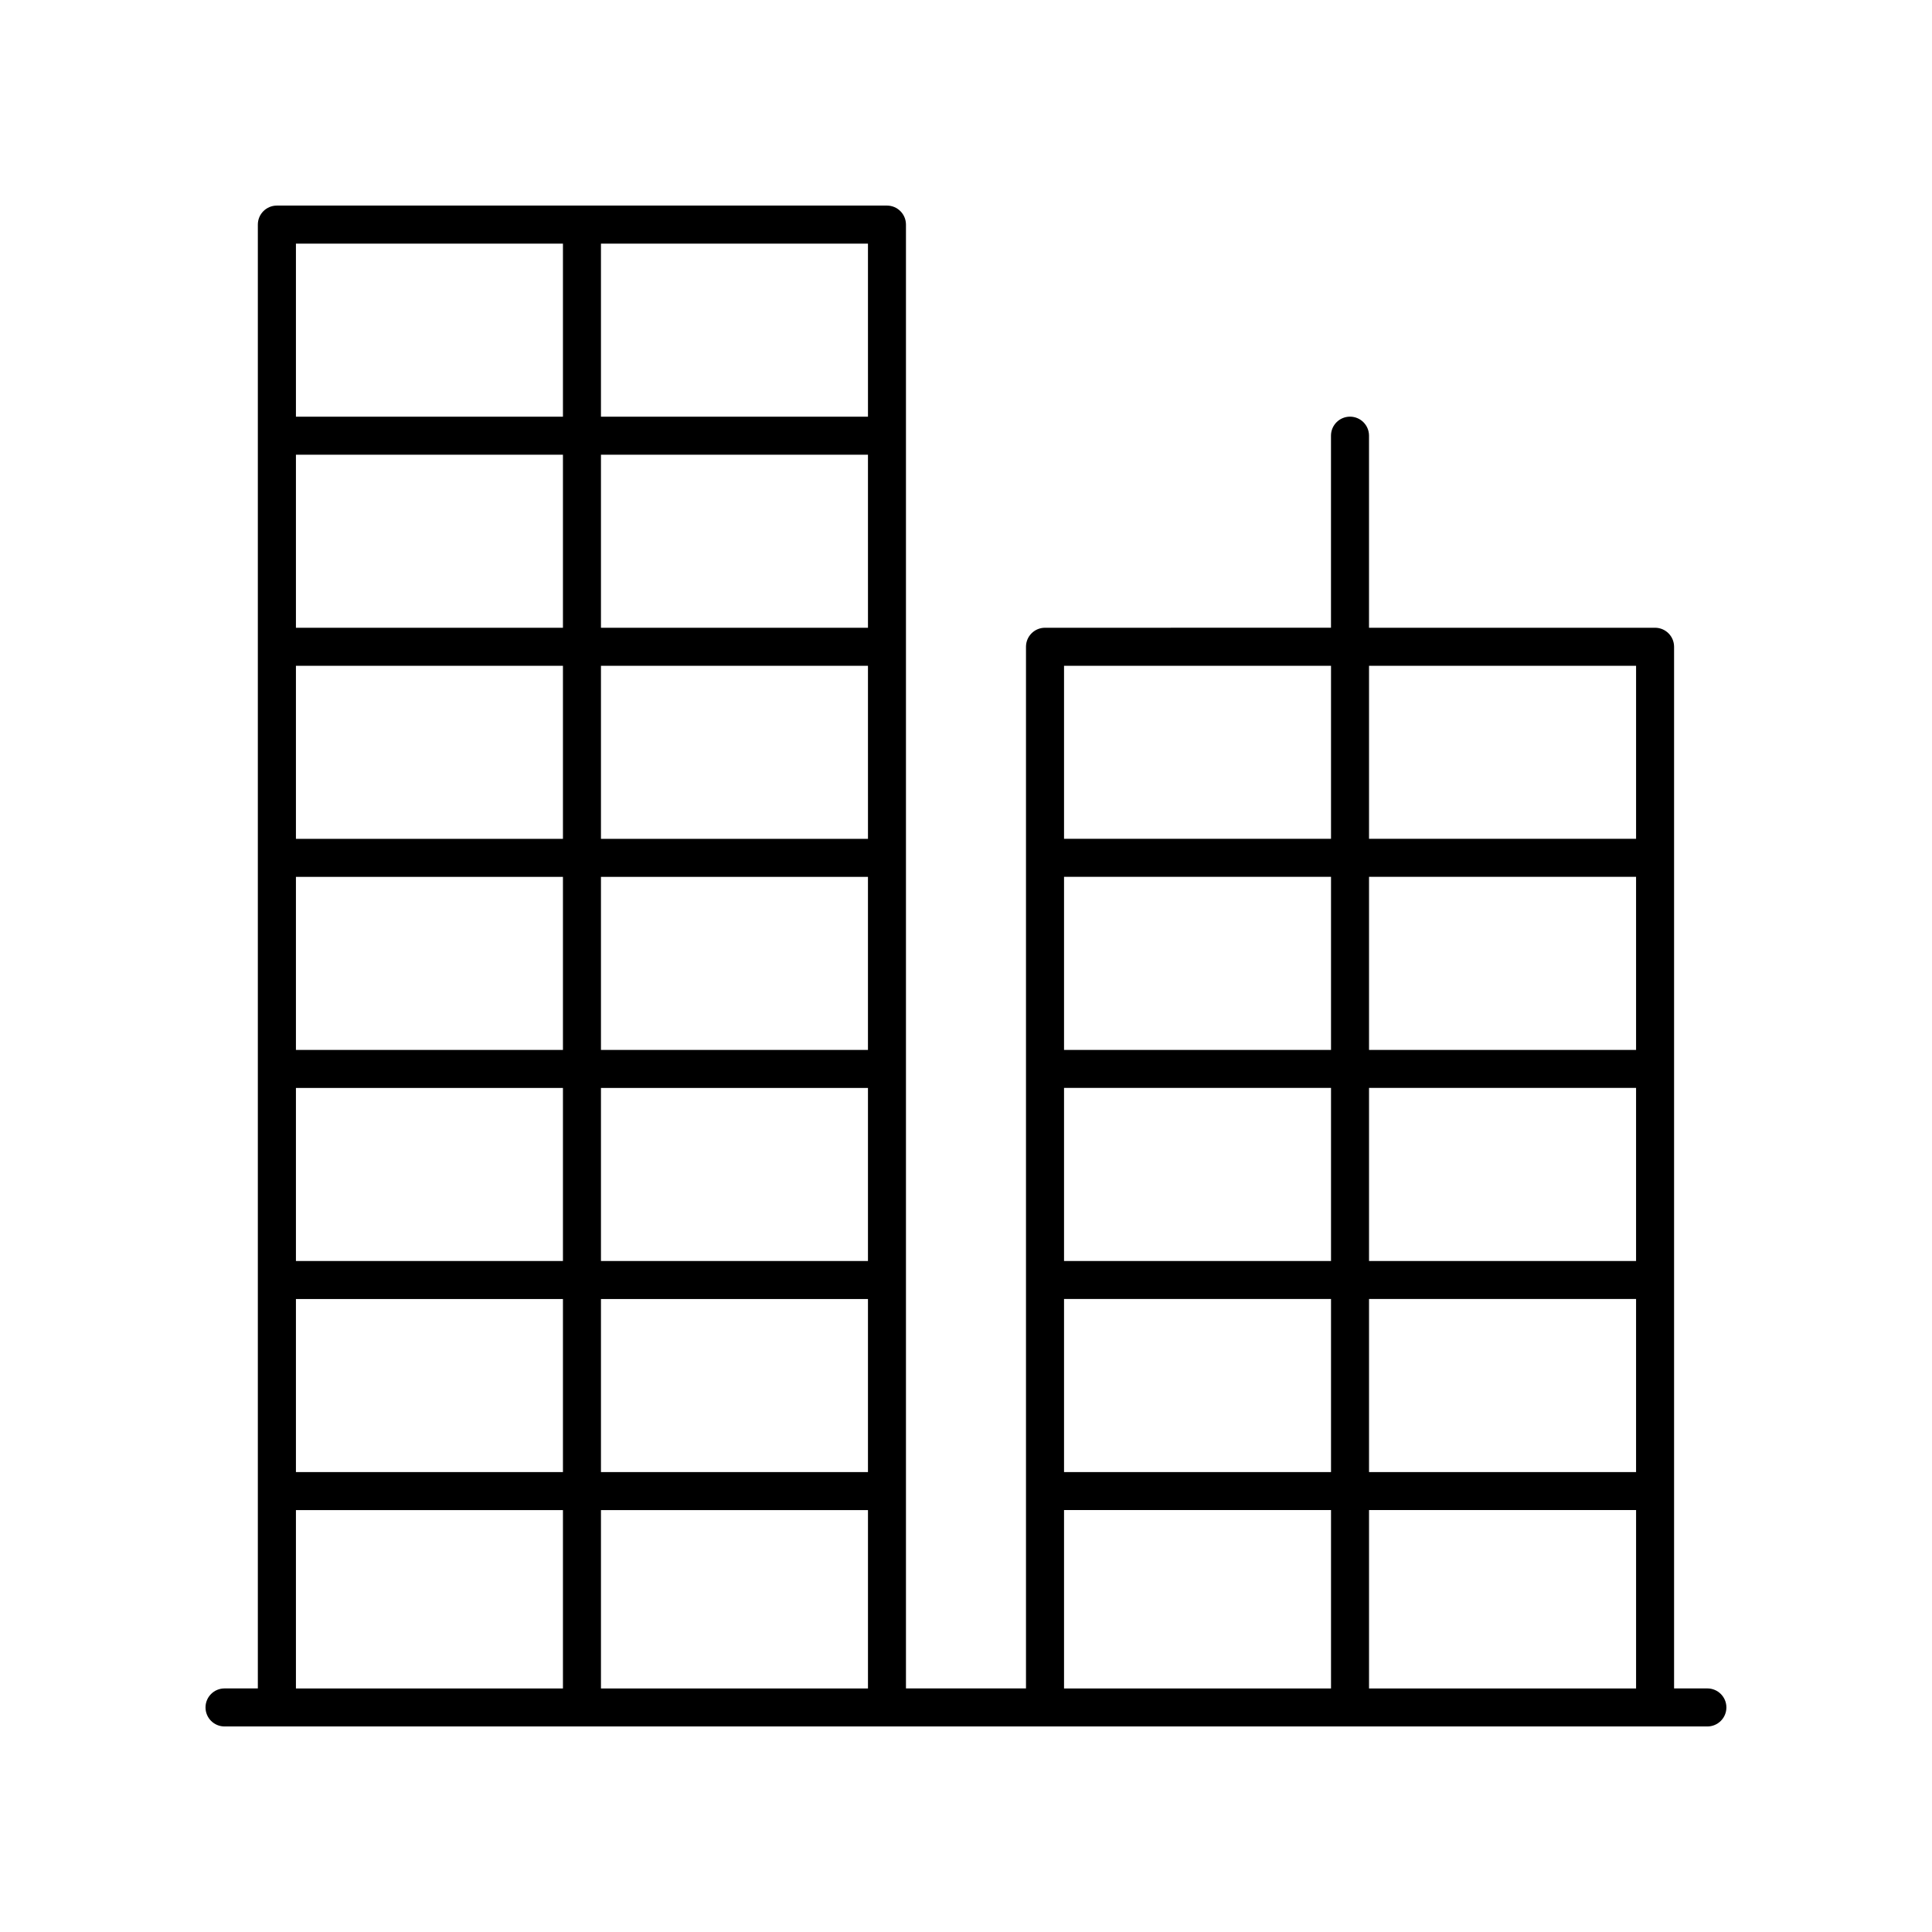
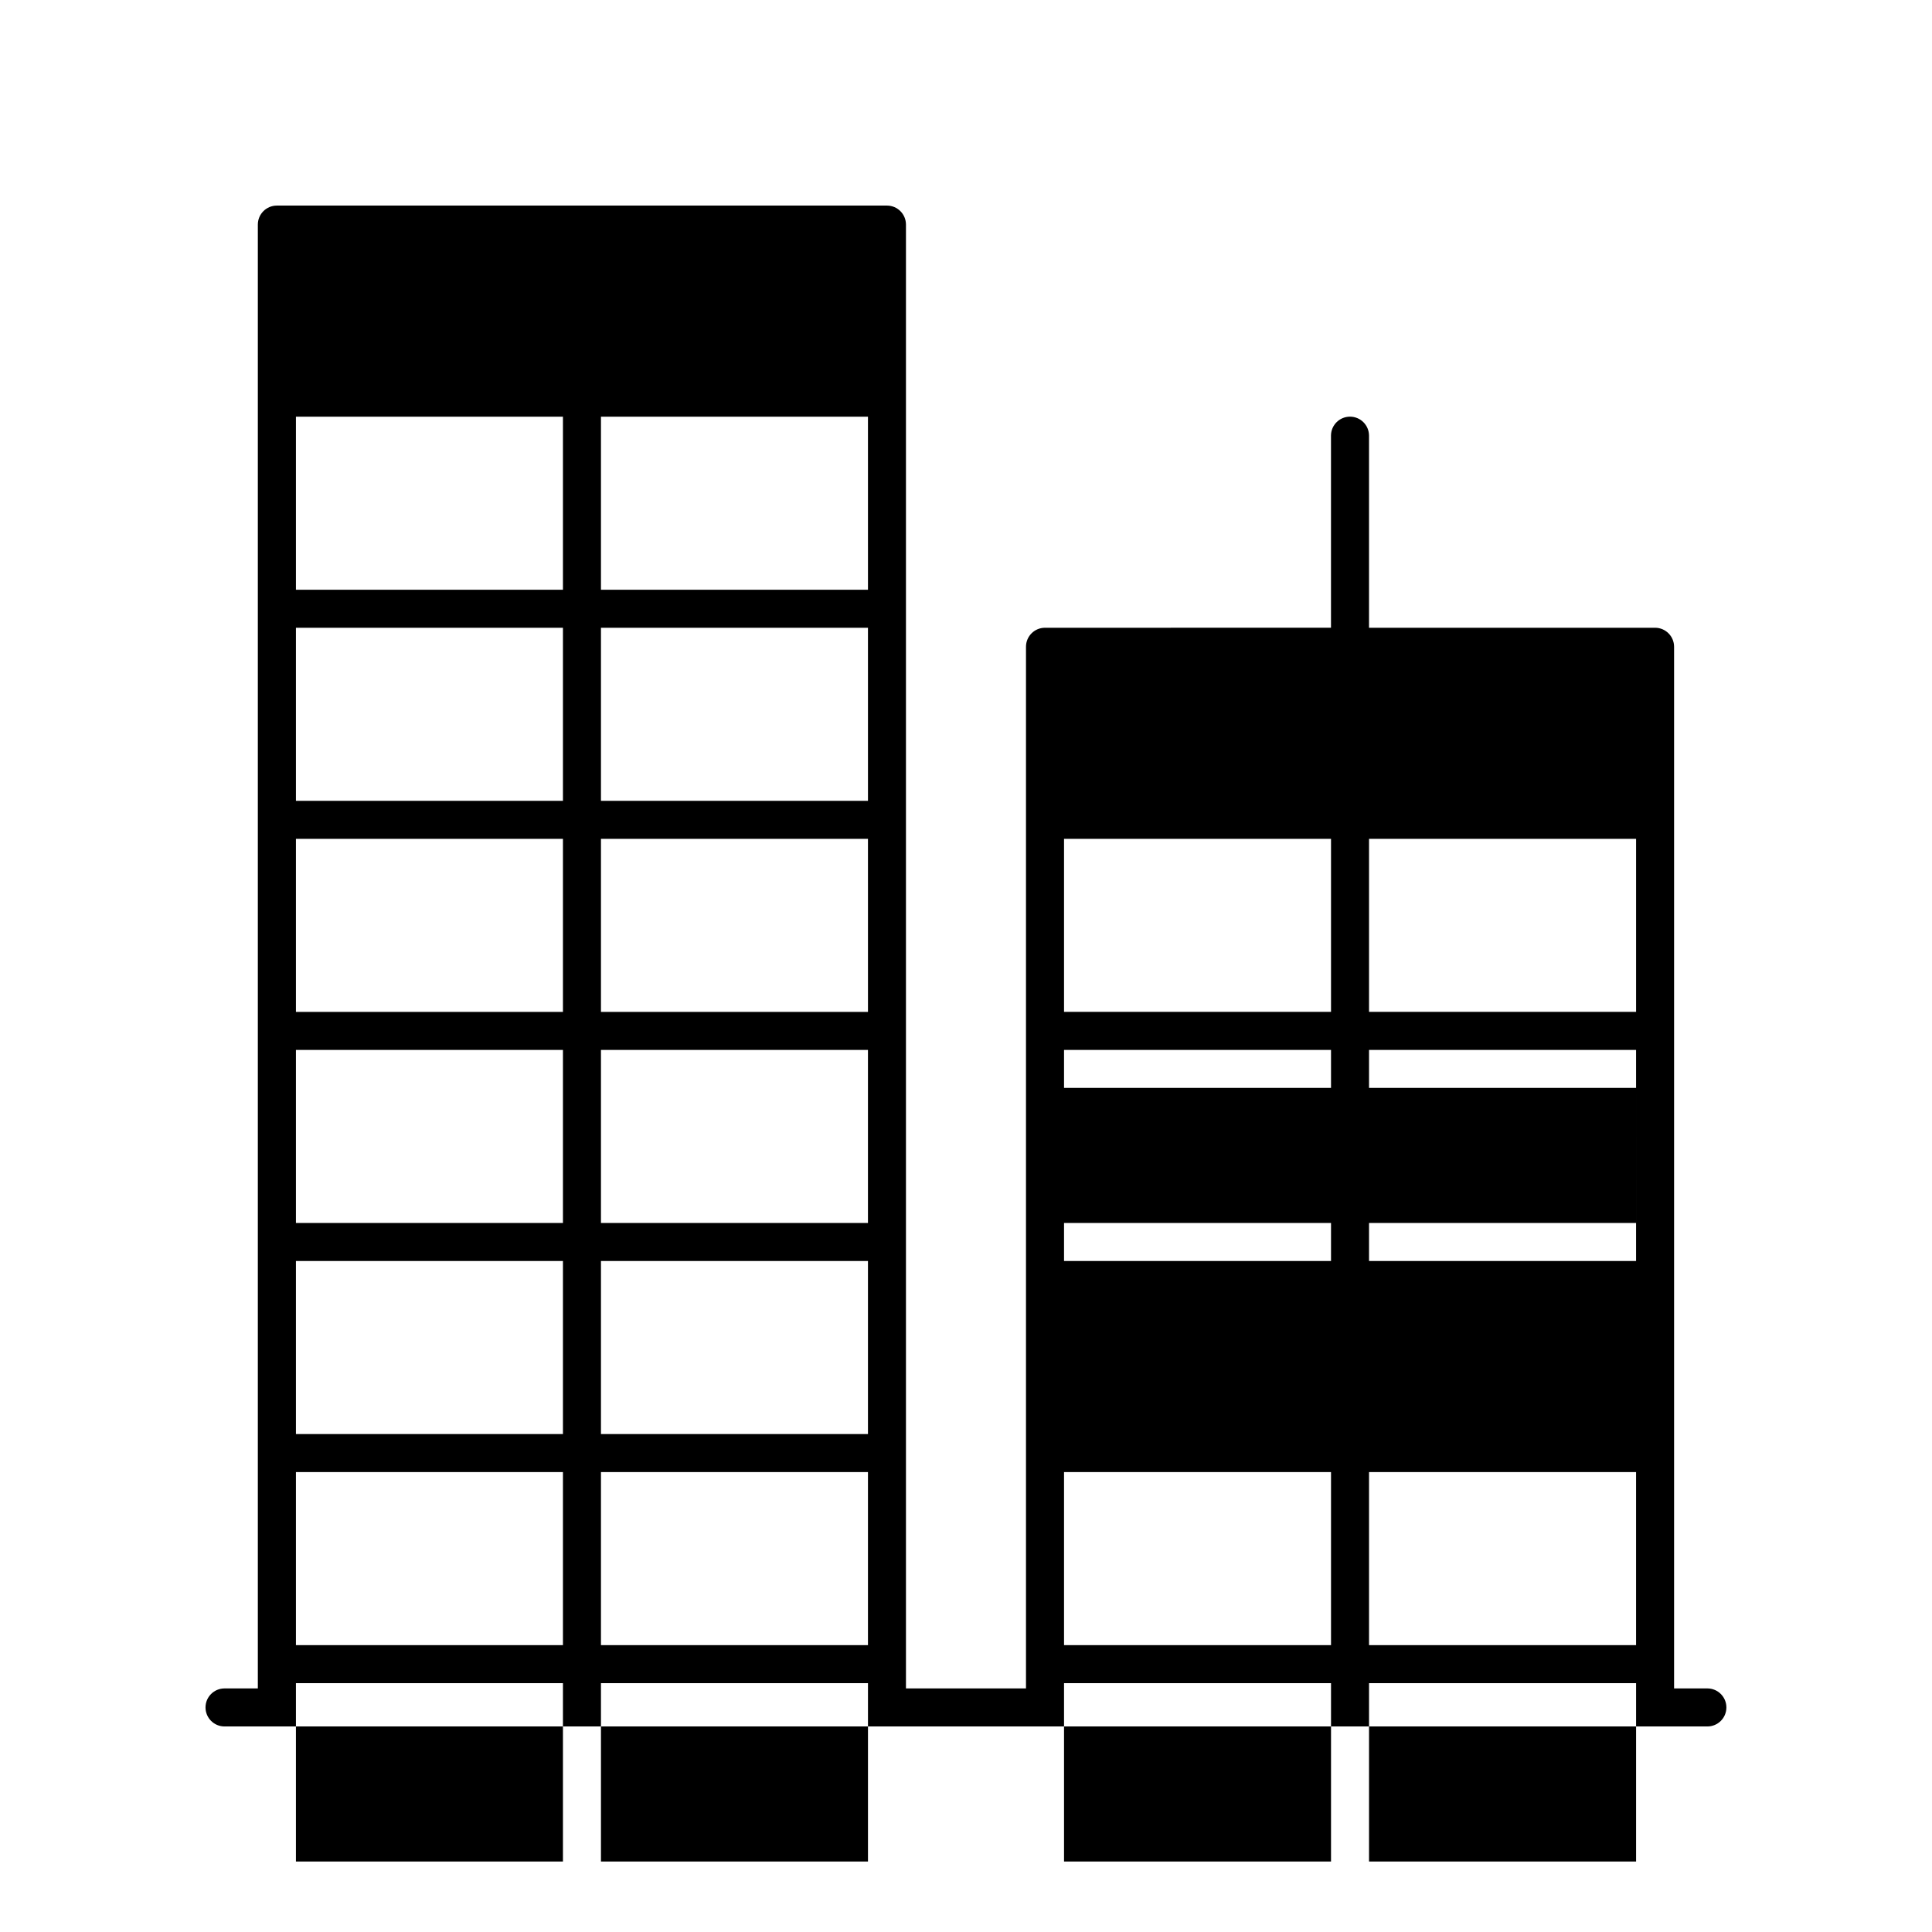
<svg xmlns="http://www.w3.org/2000/svg" fill="#000000" width="800px" height="800px" version="1.1" viewBox="144 144 512 512">
-   <path d="m596.48 591.45h-8.832v-276.05c0-2.781-2.254-5.039-5.039-5.039h-75.805v-50.902c0-2.781-2.254-5.039-5.039-5.039-2.781 0-5.039 2.254-5.039 5.039v50.898l-75.789 0.004c-2.781 0-5.039 2.254-5.039 5.039v276.05h-31.809v-387.93c0-2.781-2.254-5.039-5.039-5.039h-161.68c-2.781 0-5.039 2.254-5.039 5.039v387.93h-8.828c-2.781 0-5.039 2.254-5.039 5.039 0 2.781 2.254 5.039 5.039 5.039h392.97c2.781 0 5.039-2.254 5.039-5.039 0-2.781-2.258-5.039-5.039-5.039zm-170.5-159.14h70.754v45.863h-70.754zm80.828 0h70.766v45.863h-70.766zm70.77-10.074h-70.77v-45.863h70.766zm-80.844 0h-70.754v-45.863h70.754zm-70.754 66.012h70.754v45.863h-70.754zm80.828 0h70.766v45.863h-70.766zm70.77 55.938v47.27h-70.77v-47.27zm0-223.75v45.859h-70.77v-45.859zm-80.844 0v45.859h-70.754v-45.859zm-70.754 223.75h70.754v47.27h-70.754zm-122.72-167.81h70.758v45.863h-70.758zm-10.074 45.863h-70.762v-45.863h70.762zm80.836-55.941h-70.762v-45.859h70.758zm-80.836 0h-70.762v-45.859h70.762zm-70.762 66.016h70.762v45.863h-70.762zm80.836 0h70.758v45.863h-70.758zm70.762-121.95h-70.762v-45.863h70.758zm-80.836 0h-70.762v-45.863h70.762zm-70.762 177.89h70.762v45.863h-70.762zm80.836 0h70.758v45.863h-70.758zm70.762 55.938v47.27h-70.762v-47.27zm0-289.76h-70.762v-45.863h70.758zm-80.836-45.863v45.863h-70.762v-45.863zm-70.762 335.62h70.762v47.27h-70.762z" />
+   <path d="m596.48 591.45h-8.832v-276.05c0-2.781-2.254-5.039-5.039-5.039h-75.805v-50.902c0-2.781-2.254-5.039-5.039-5.039-2.781 0-5.039 2.254-5.039 5.039v50.898l-75.789 0.004c-2.781 0-5.039 2.254-5.039 5.039v276.05h-31.809v-387.93c0-2.781-2.254-5.039-5.039-5.039h-161.68c-2.781 0-5.039 2.254-5.039 5.039v387.93h-8.828c-2.781 0-5.039 2.254-5.039 5.039 0 2.781 2.254 5.039 5.039 5.039h392.97c2.781 0 5.039-2.254 5.039-5.039 0-2.781-2.258-5.039-5.039-5.039zm-170.5-159.14h70.754v45.863h-70.754zm80.828 0h70.766v45.863h-70.766m70.77-10.074h-70.77v-45.863h70.766zm-80.844 0h-70.754v-45.863h70.754zm-70.754 66.012h70.754v45.863h-70.754zm80.828 0h70.766v45.863h-70.766zm70.77 55.938v47.27h-70.77v-47.27zm0-223.75v45.859h-70.77v-45.859zm-80.844 0v45.859h-70.754v-45.859zm-70.754 223.75h70.754v47.27h-70.754zm-122.72-167.81h70.758v45.863h-70.758zm-10.074 45.863h-70.762v-45.863h70.762zm80.836-55.941h-70.762v-45.859h70.758zm-80.836 0h-70.762v-45.859h70.762zm-70.762 66.016h70.762v45.863h-70.762zm80.836 0h70.758v45.863h-70.758zm70.762-121.95h-70.762v-45.863h70.758zm-80.836 0h-70.762v-45.863h70.762zm-70.762 177.89h70.762v45.863h-70.762zm80.836 0h70.758v45.863h-70.758zm70.762 55.938v47.27h-70.762v-47.27zm0-289.76h-70.762v-45.863h70.758zm-80.836-45.863v45.863h-70.762v-45.863zm-70.762 335.62h70.762v47.27h-70.762z" />
</svg>